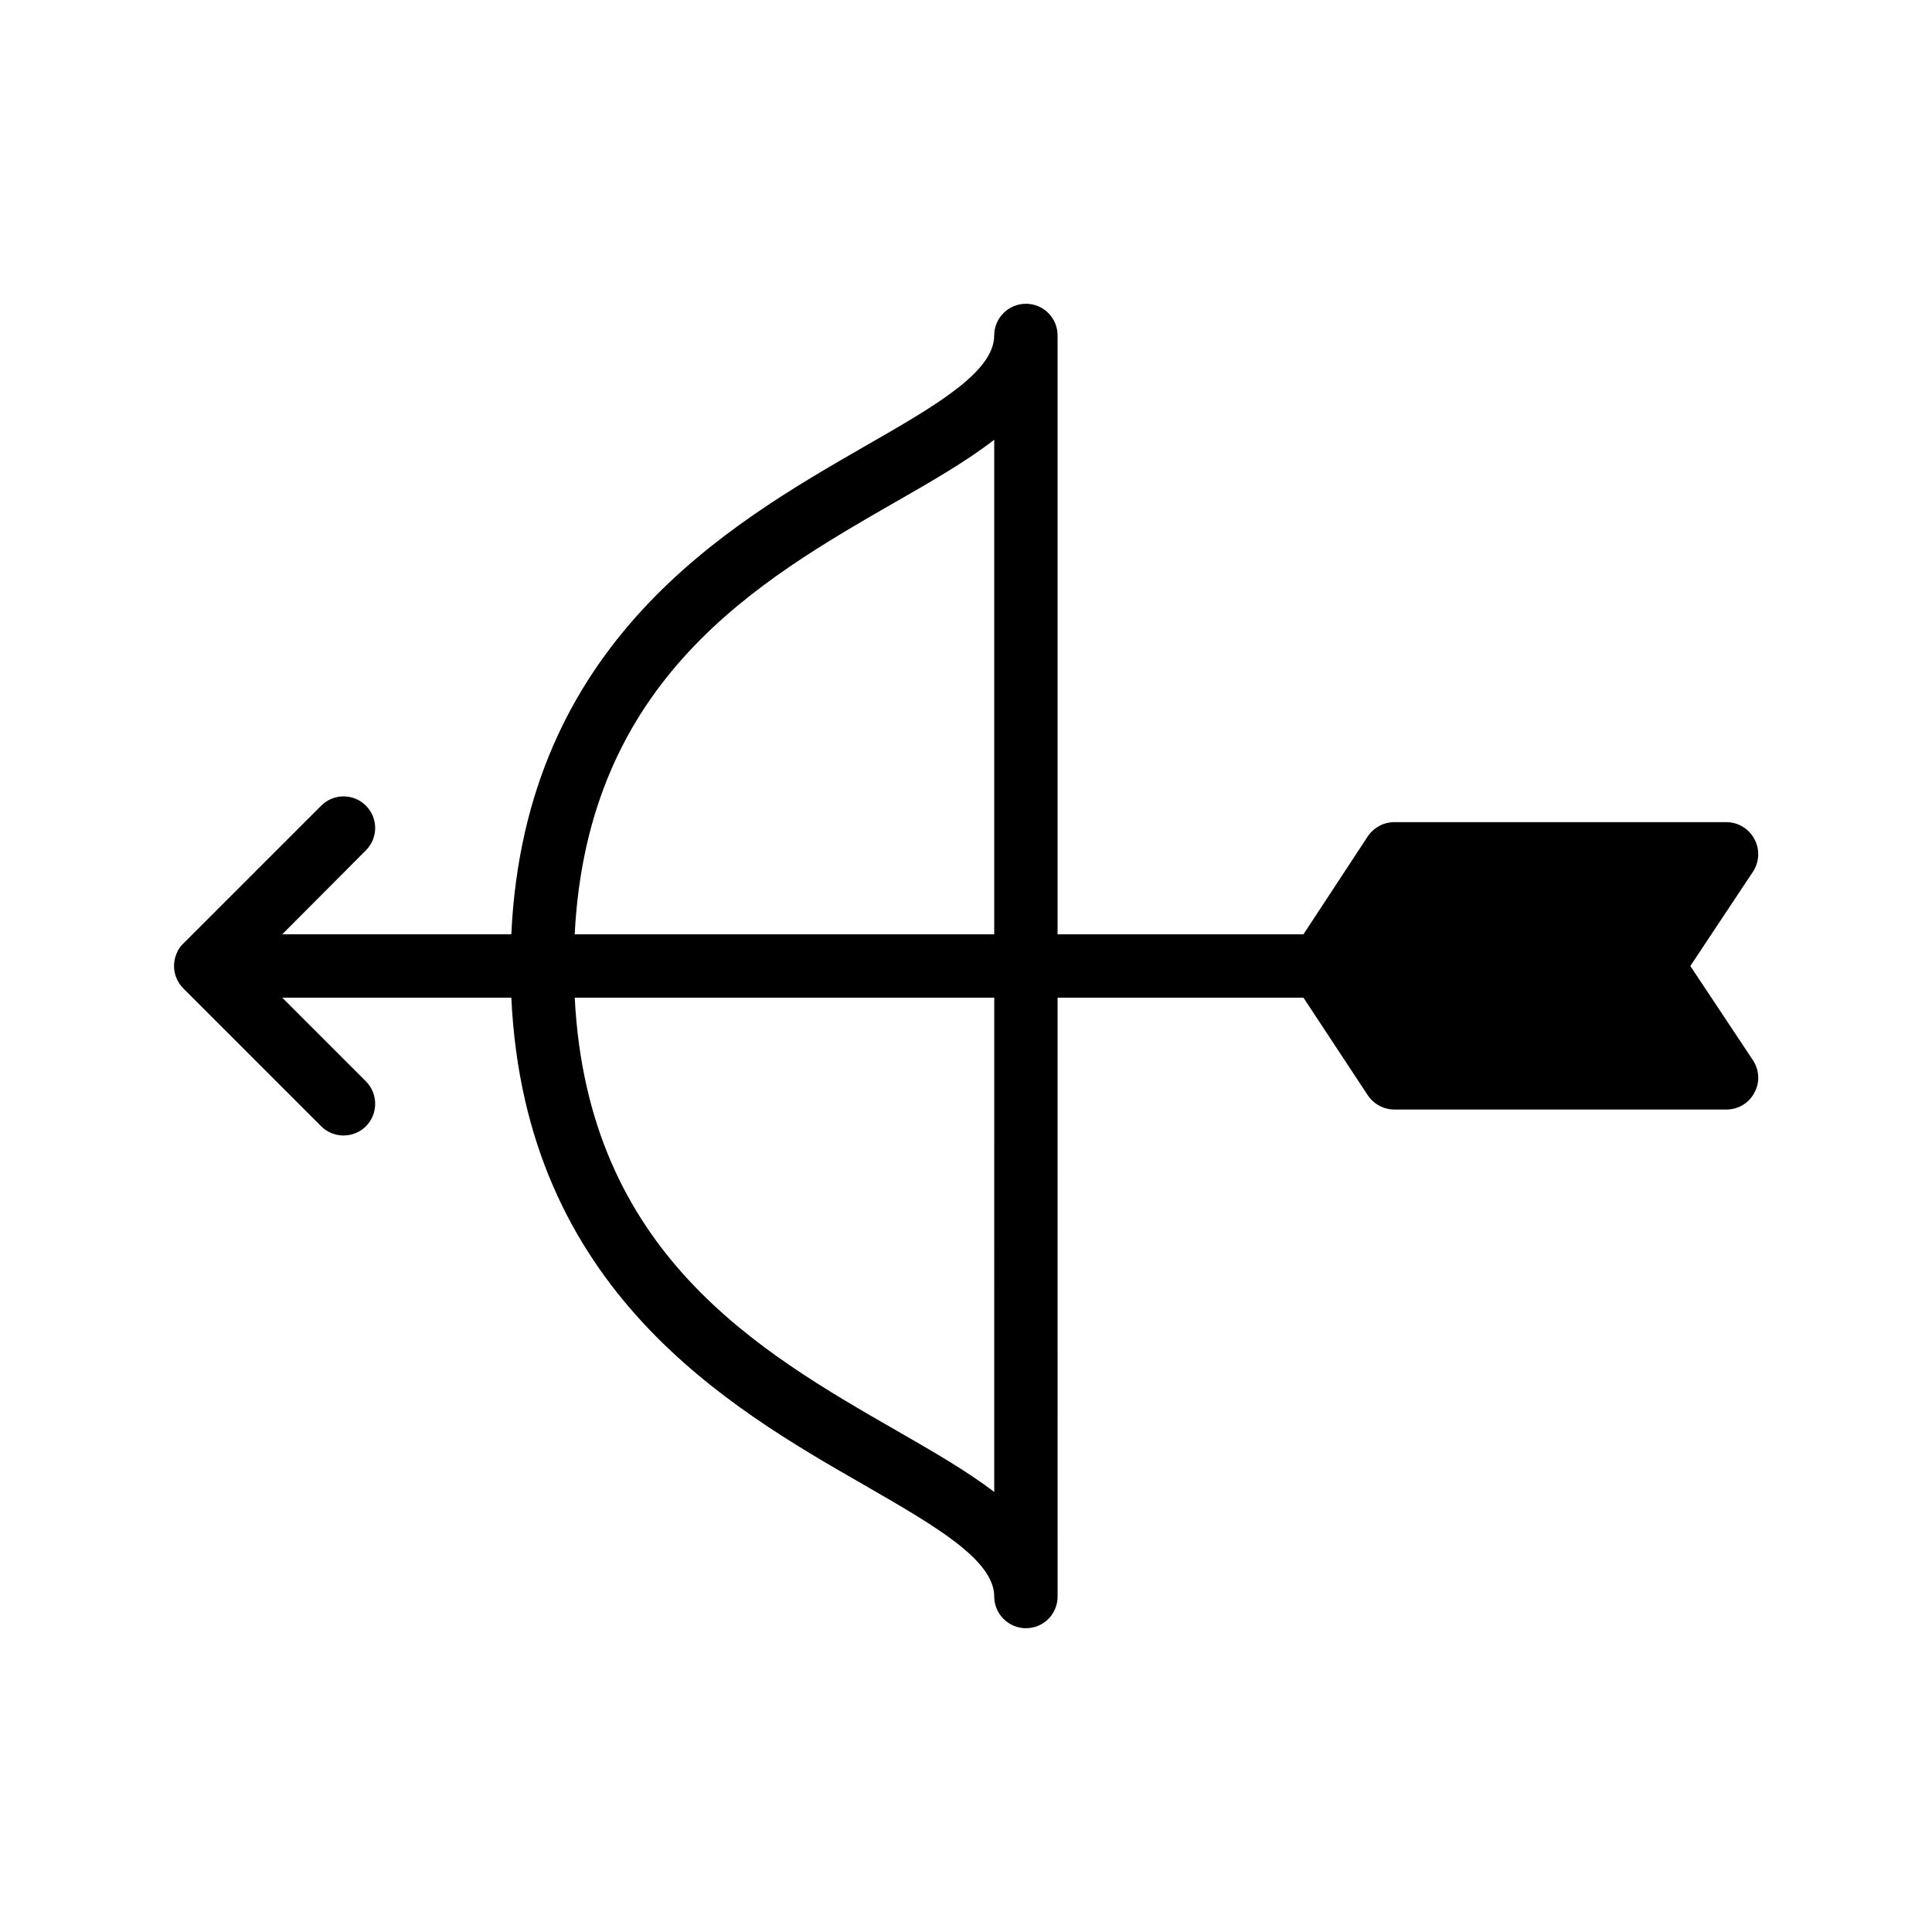
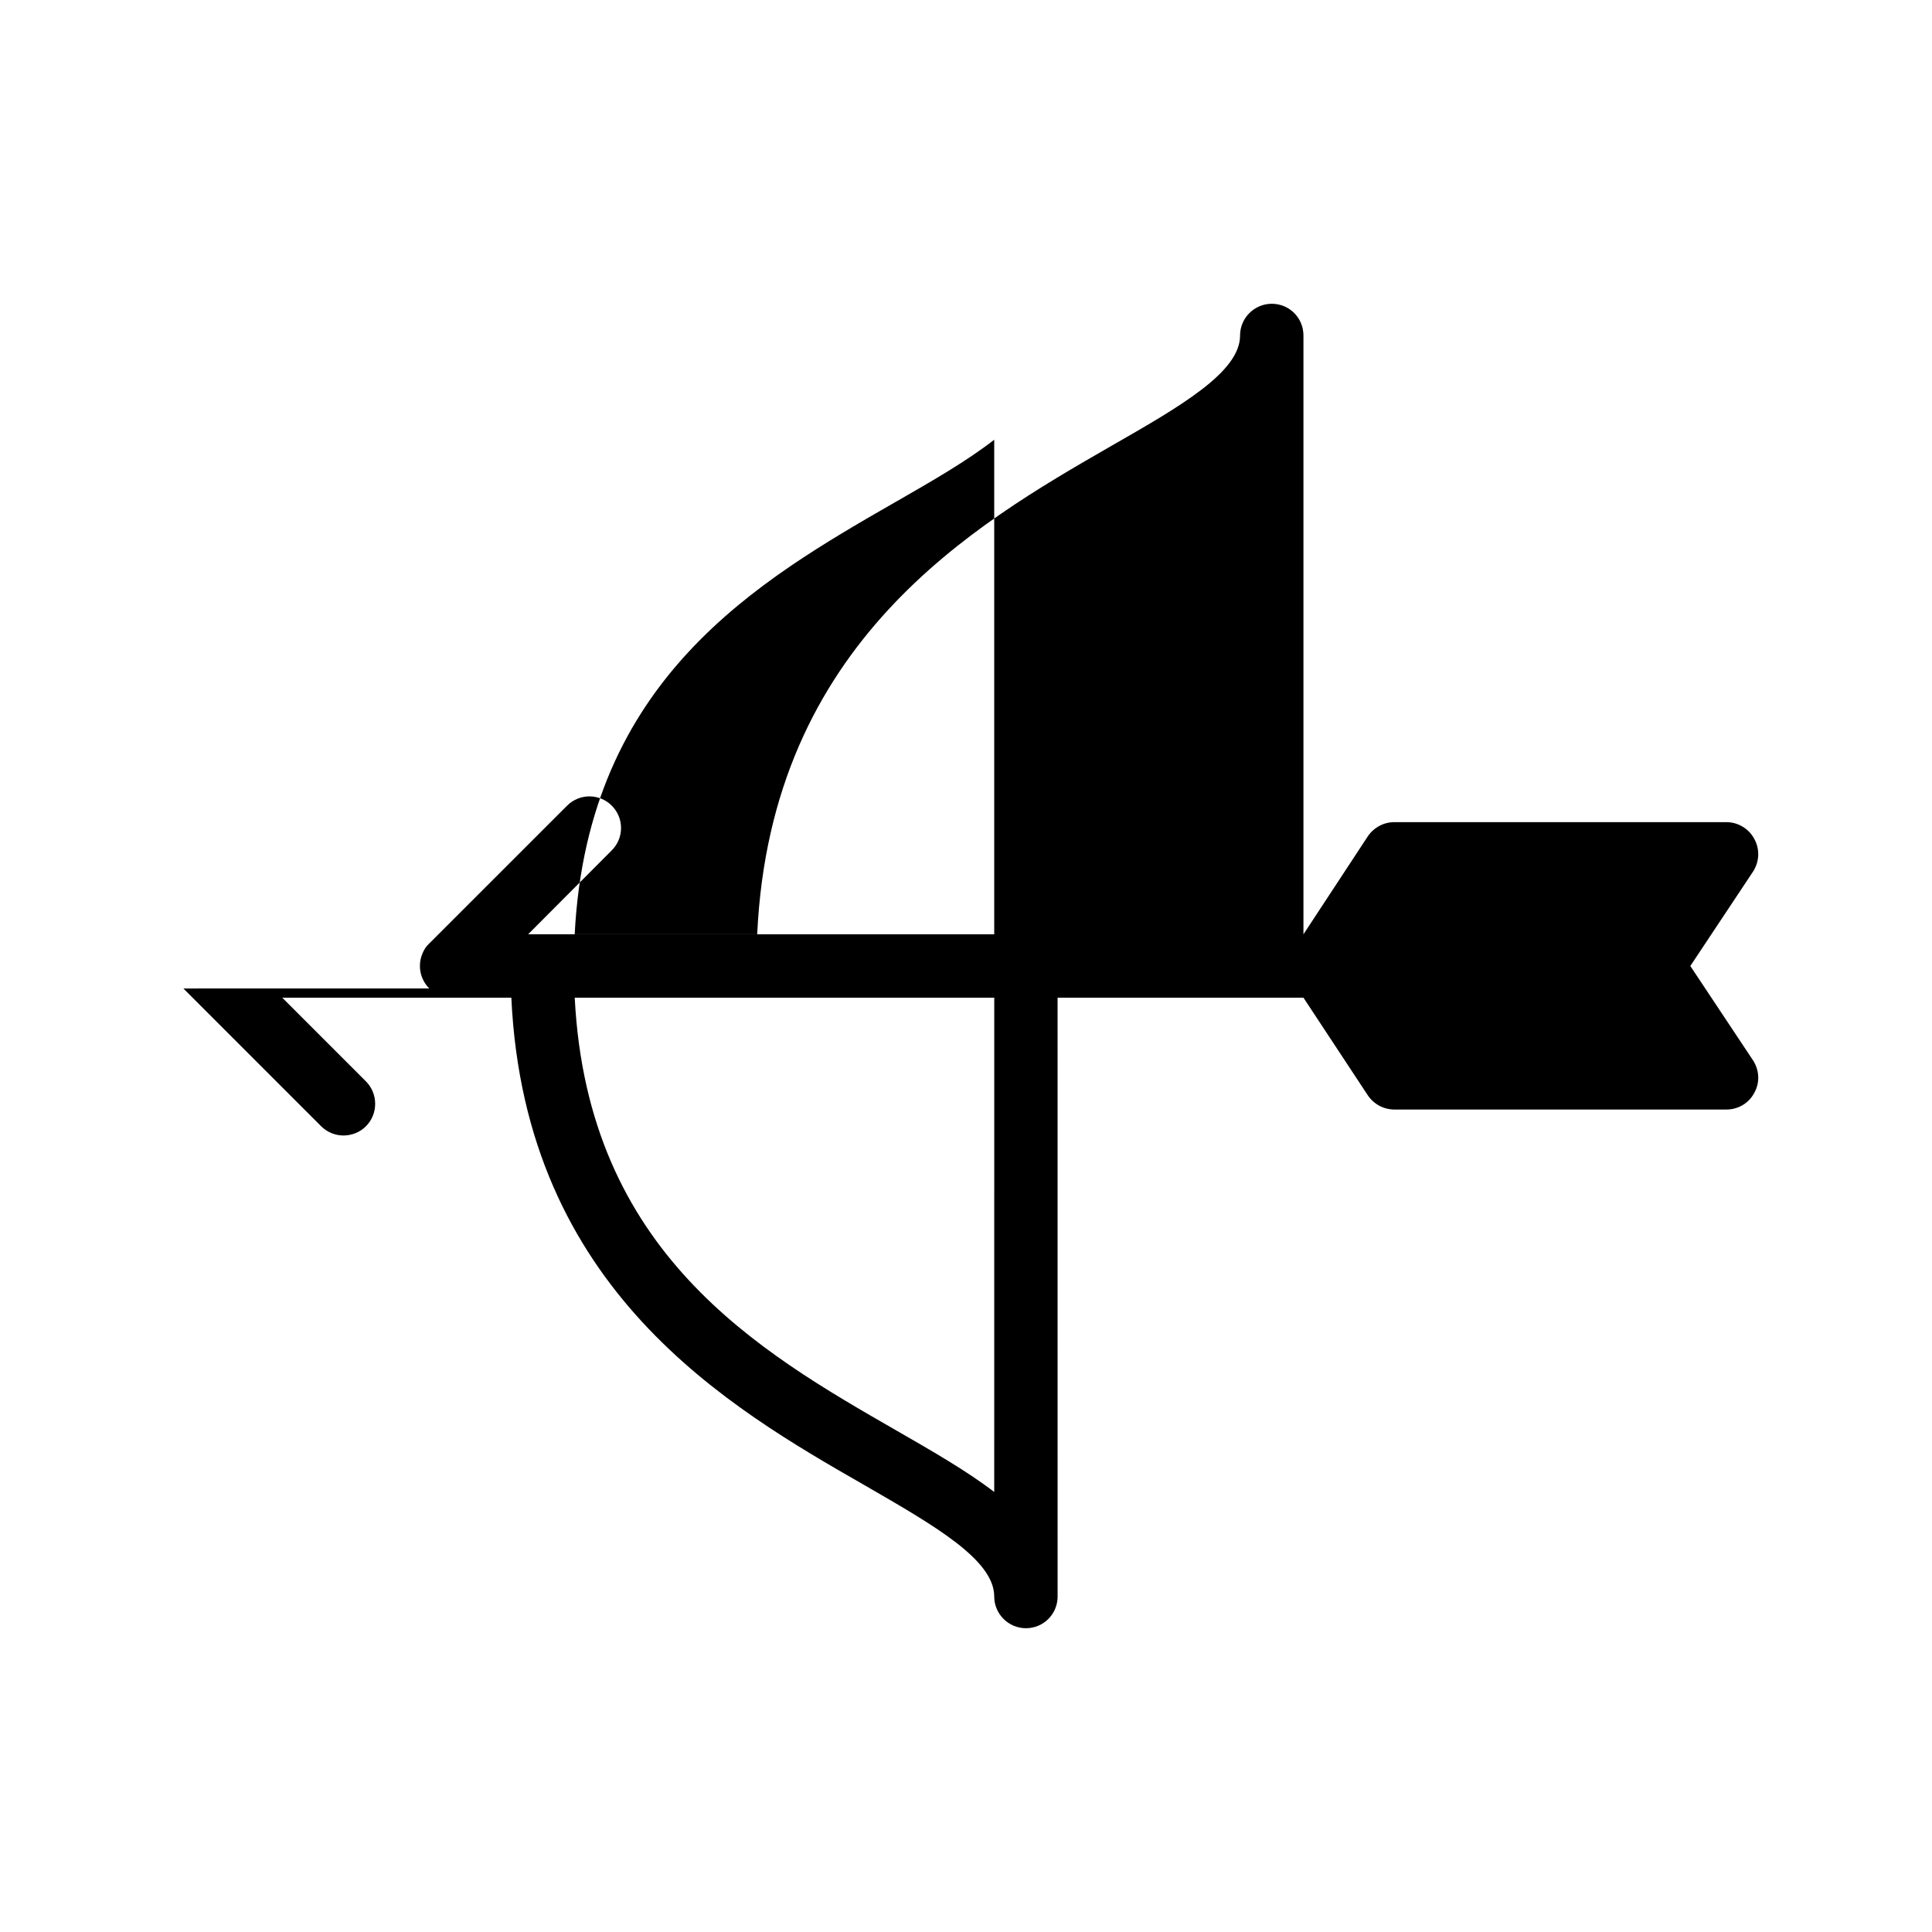
<svg xmlns="http://www.w3.org/2000/svg" fill="#000000" width="800px" height="800px" version="1.1" viewBox="144 144 512 512">
-   <path d="m192.6 405.96 36.527 36.527c1.594 1.594 3.777 2.434 5.879 2.434 2.184 0 4.367-0.84 5.961-2.434 3.273-3.273 3.273-8.648 0-11.922l-22.168-22.172h60.711c3.609 77.504 57.602 108.57 93.793 129.31 18.305 10.578 34.176 19.648 34.176 29.391 0 4.617 3.777 8.398 8.398 8.398 4.703 0 8.398-3.777 8.398-8.398l-0.008-158.7h65.16l17.047 25.863c1.594 2.352 4.199 3.777 7.055 3.777h87.996c3.106 0 5.961-1.68 7.391-4.449 1.512-2.688 1.344-5.961-0.336-8.566l-16.629-25.02 16.625-25.023c1.68-2.602 1.848-5.879 0.336-8.648-1.426-2.688-4.281-4.449-7.391-4.449l-87.996-0.004c-2.856 0-5.457 1.426-7.055 3.777l-17.043 25.949h-65.16v-158.7c0-4.617-3.695-8.398-8.398-8.398-4.617 0-8.398 3.777-8.398 8.398 0 9.742-15.871 18.809-34.176 29.305-36.188 20.824-90.18 51.891-93.789 129.39h-60.707l22.168-22.25c3.273-3.273 3.273-8.566 0-11.84-3.273-3.273-8.566-3.273-11.84 0l-36.527 36.523c-0.84 0.754-1.426 1.68-1.848 2.769-0.84 2.016-0.84 4.367 0 6.383 0.418 1.008 1.008 1.934 1.848 2.773zm214.88 133.43c-7.223-5.543-16.289-10.746-25.777-16.207-36.695-21.074-81.953-47.105-85.395-114.79h111.18zm-25.777-262.57c9.488-5.457 18.559-10.664 25.777-16.289v131.07h-111.18c3.445-67.762 48.703-93.707 85.398-114.79z" />
+   <path d="m192.6 405.96 36.527 36.527c1.594 1.594 3.777 2.434 5.879 2.434 2.184 0 4.367-0.84 5.961-2.434 3.273-3.273 3.273-8.648 0-11.922l-22.168-22.172h60.711c3.609 77.504 57.602 108.57 93.793 129.31 18.305 10.578 34.176 19.648 34.176 29.391 0 4.617 3.777 8.398 8.398 8.398 4.703 0 8.398-3.777 8.398-8.398l-0.008-158.7h65.16l17.047 25.863c1.594 2.352 4.199 3.777 7.055 3.777h87.996c3.106 0 5.961-1.68 7.391-4.449 1.512-2.688 1.344-5.961-0.336-8.566l-16.629-25.02 16.625-25.023c1.68-2.602 1.848-5.879 0.336-8.648-1.426-2.688-4.281-4.449-7.391-4.449l-87.996-0.004c-2.856 0-5.457 1.426-7.055 3.777l-17.043 25.949v-158.7c0-4.617-3.695-8.398-8.398-8.398-4.617 0-8.398 3.777-8.398 8.398 0 9.742-15.871 18.809-34.176 29.305-36.188 20.824-90.18 51.891-93.789 129.39h-60.707l22.168-22.25c3.273-3.273 3.273-8.566 0-11.84-3.273-3.273-8.566-3.273-11.84 0l-36.527 36.523c-0.84 0.754-1.426 1.68-1.848 2.769-0.84 2.016-0.84 4.367 0 6.383 0.418 1.008 1.008 1.934 1.848 2.773zm214.88 133.43c-7.223-5.543-16.289-10.746-25.777-16.207-36.695-21.074-81.953-47.105-85.395-114.79h111.18zm-25.777-262.57c9.488-5.457 18.559-10.664 25.777-16.289v131.07h-111.18c3.445-67.762 48.703-93.707 85.398-114.79z" />
</svg>